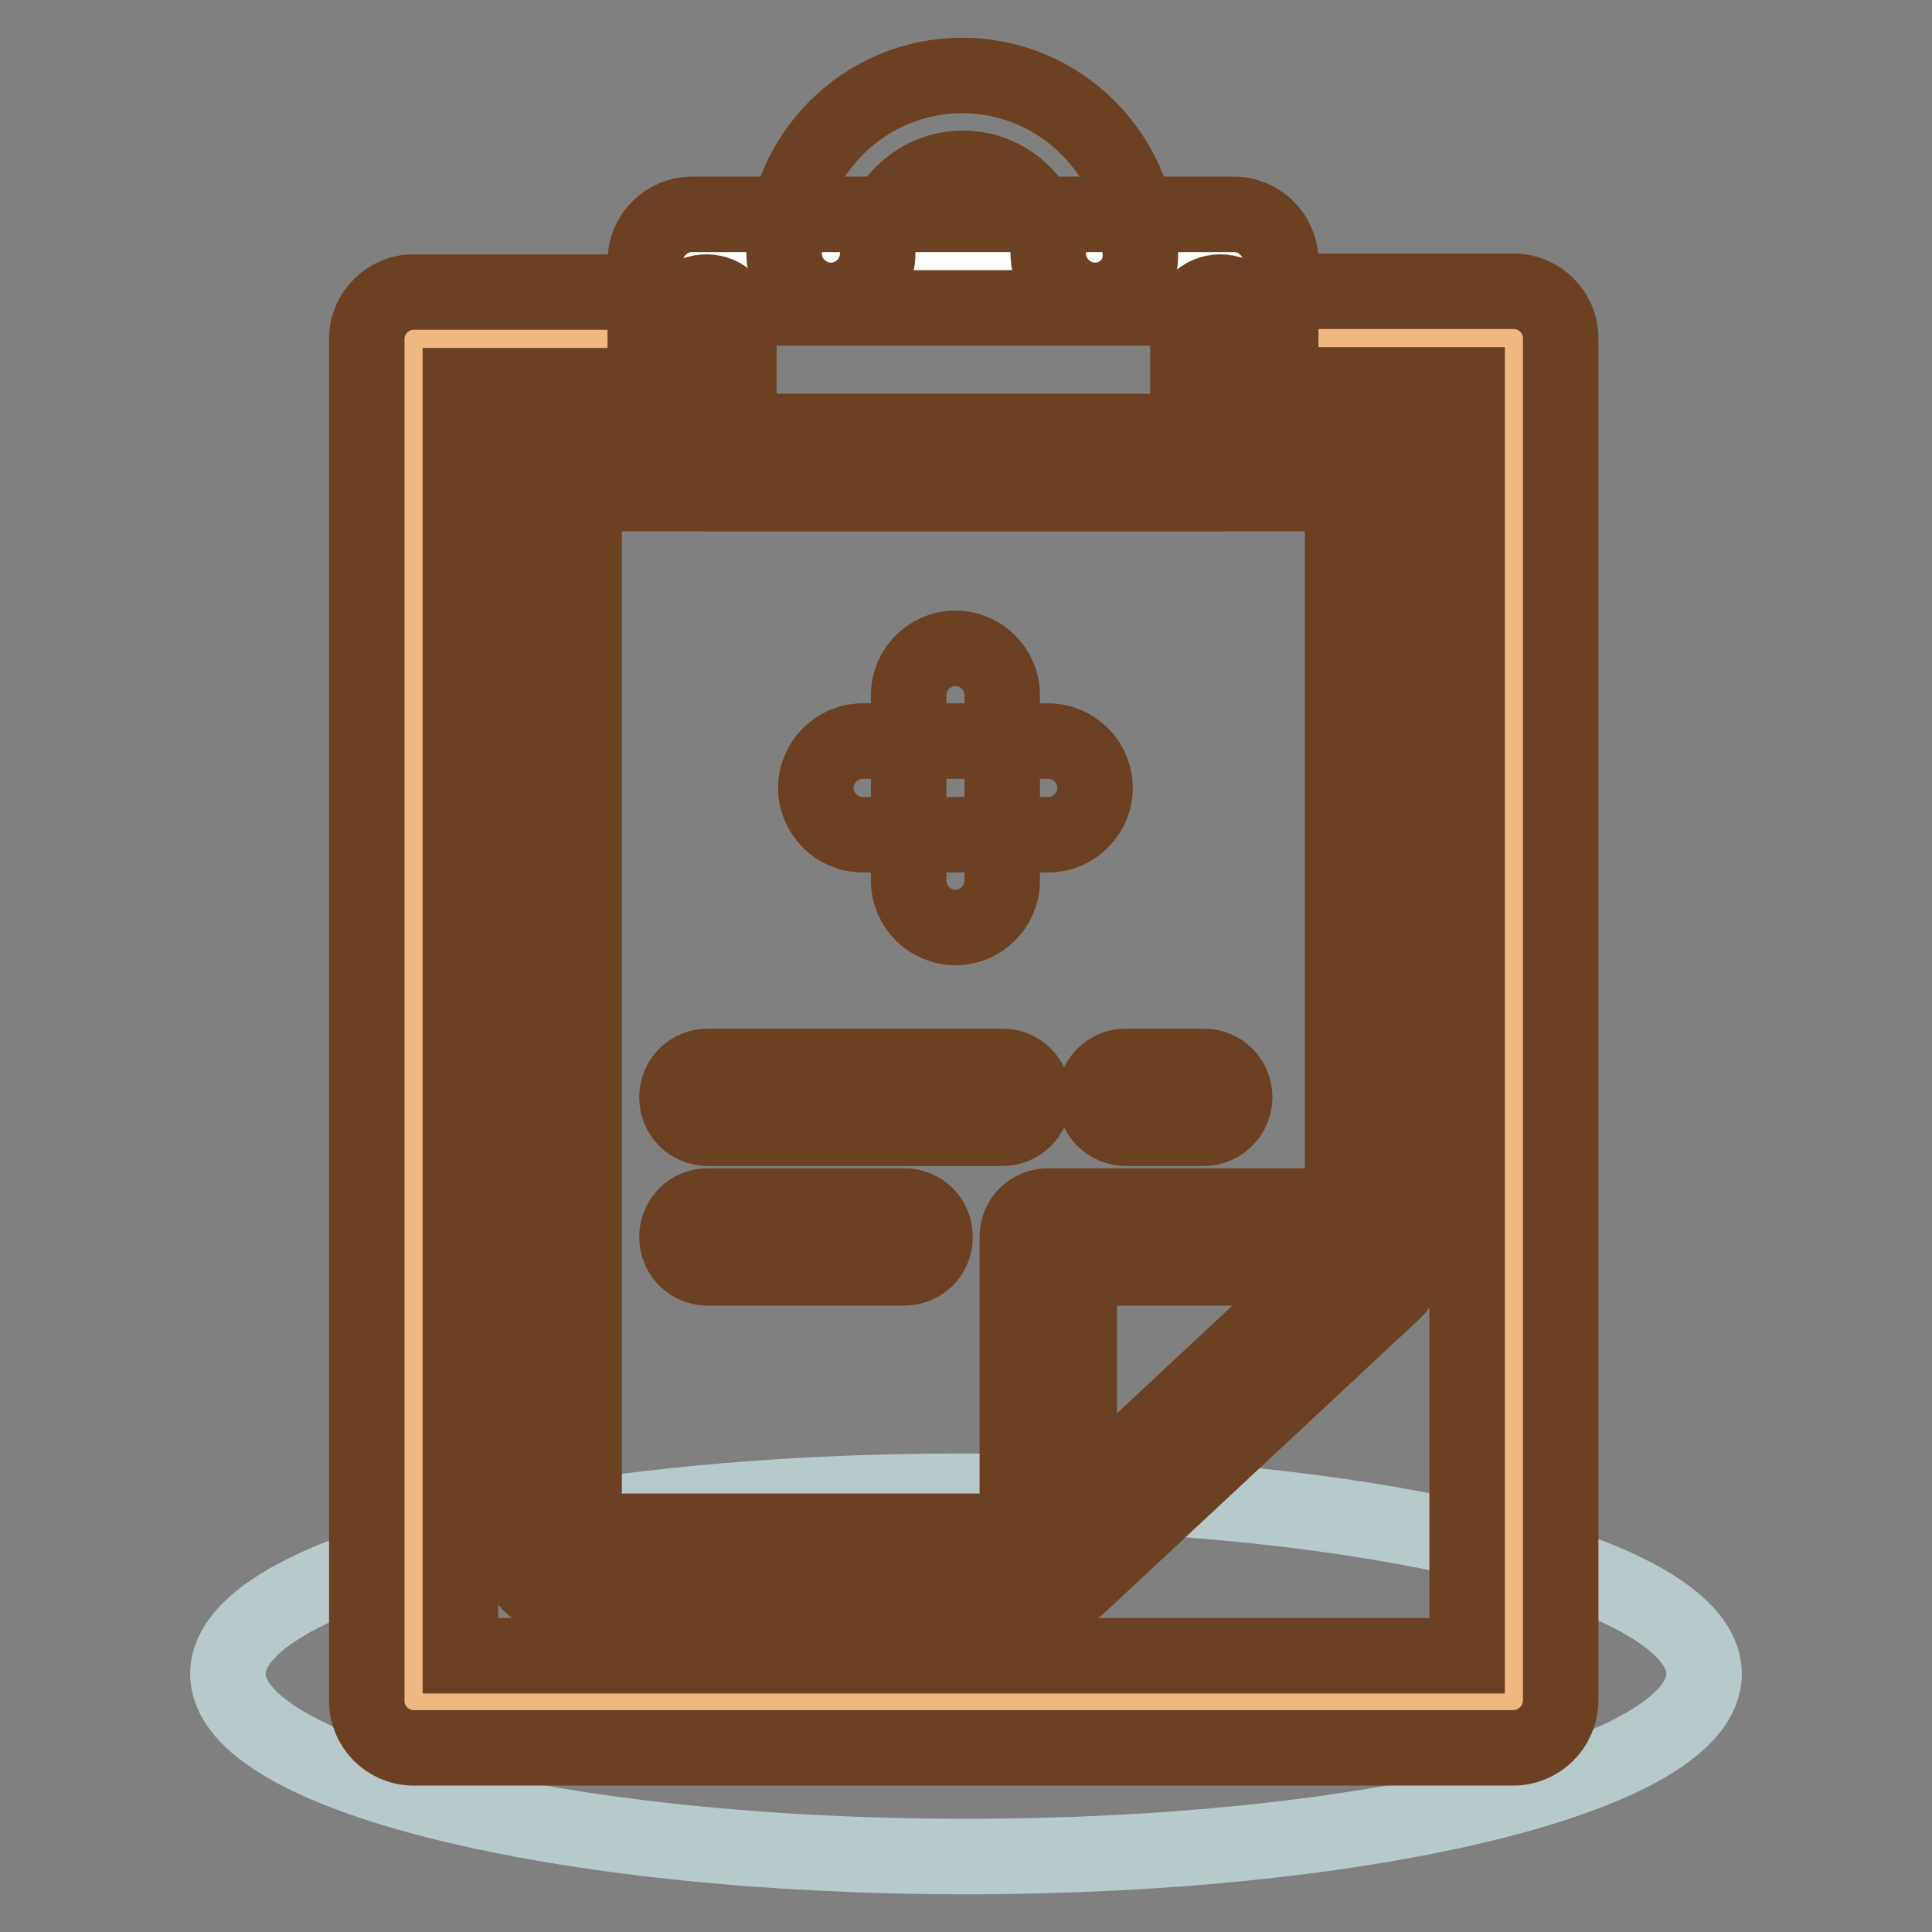
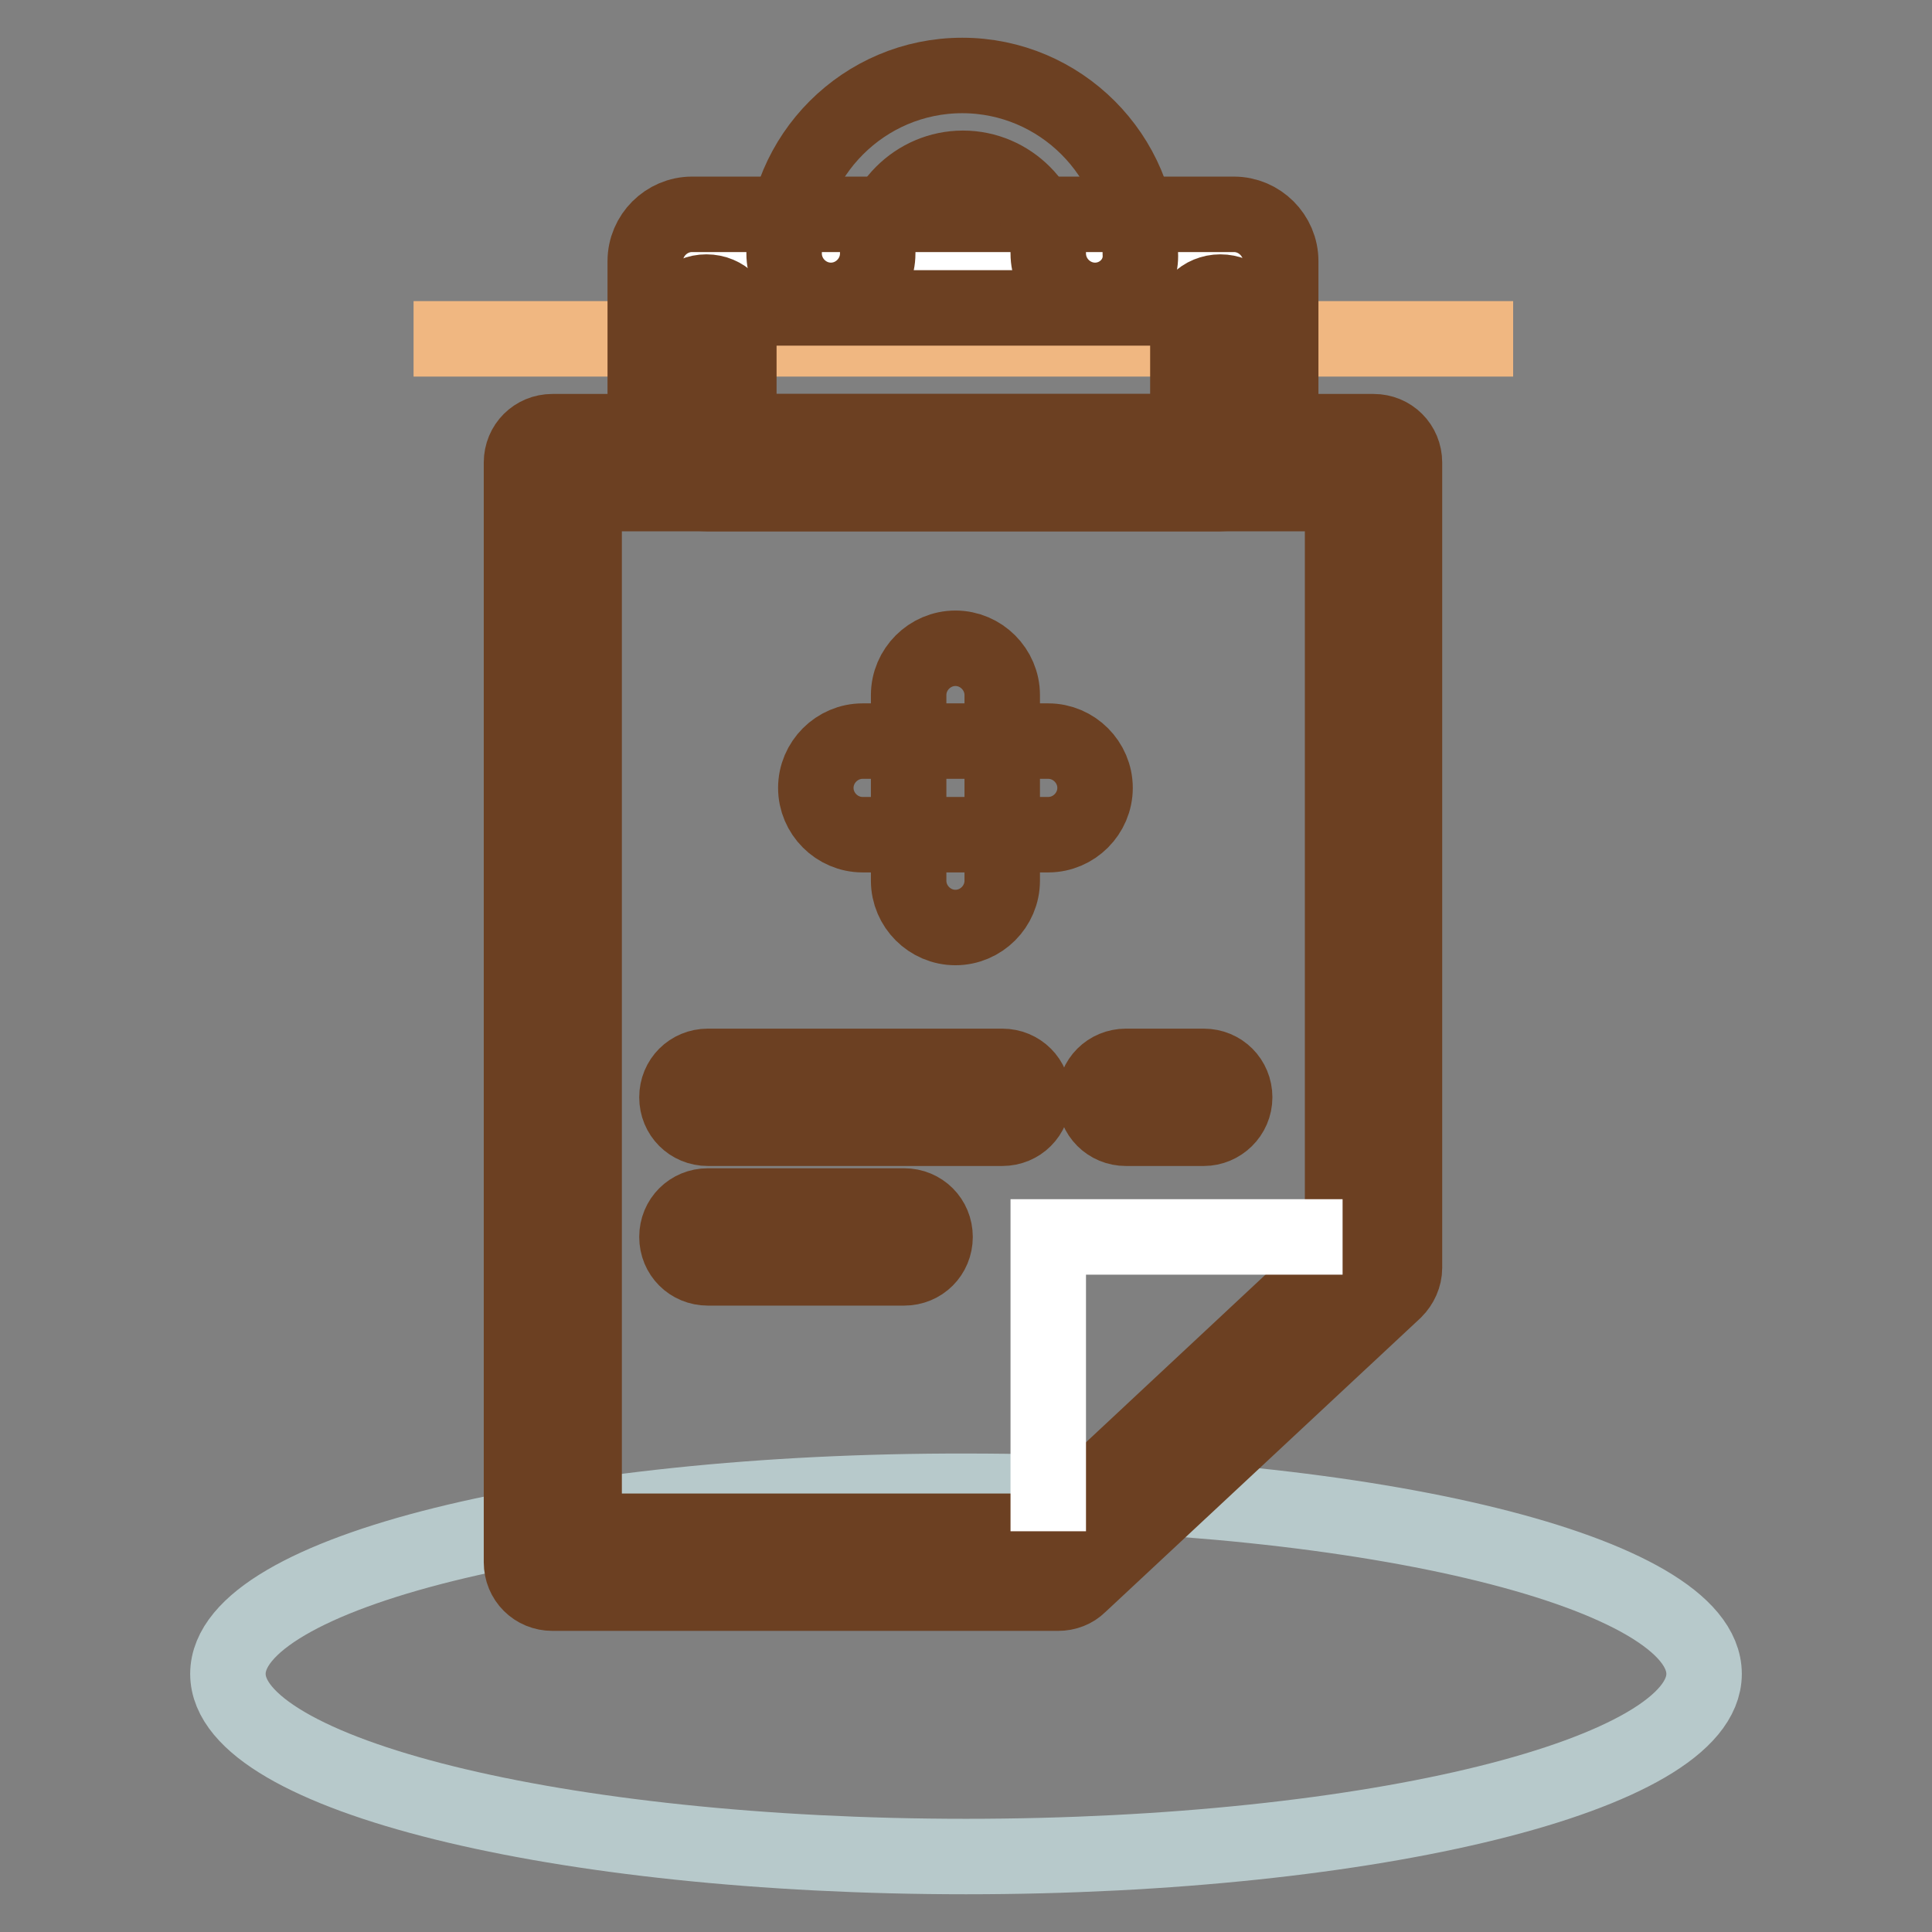
<svg xmlns="http://www.w3.org/2000/svg" version="1.1" x="0px" y="0px" viewBox="0 0 256 256" enable-background="new 0 0 256 256" xml:space="preserve">
  <rect x="0" y="0" width="256" height="256" fill="#808080" stroke="none" />
  <g>
    <path stroke-width="10" fill-opacity="0" stroke="#b7c9cb" d="M30.2,221.8C30.2,235.1,74,246,128,246c54,0,97.8-10.9,97.8-24.2c0-13.4-43.8-24.2-97.8-24.2 C74,197.5,30.2,208.4,30.2,221.8z" />
-     <path stroke-width="10" fill-opacity="0" stroke="#f0b781" d="M165.6,44.9h34.9v180.6H54.8V44.9h34.9" />
-     <path stroke-width="10" fill-opacity="0" stroke="#6c4022" d="M200.5,231.6H54.8c-3.4,0-6.2-2.8-6.2-6.2V44.9c0-3.4,2.8-6.2,6.2-6.2h34.9c3.4,0,6.2,2.8,6.2,6.2 c0,3.4-2.8,6.2-6.2,6.2H61v168.3h133.4V51h-28.7c-3.4,0-6.2-2.8-6.2-6.2c0-3.4,2.8-6.2,6.2-6.2h34.9c3.4,0,6.2,2.8,6.2,6.2v180.6 C206.7,228.9,203.9,231.6,200.5,231.6z" />
+     <path stroke-width="10" fill-opacity="0" stroke="#f0b781" d="M165.6,44.9h34.9H54.8V44.9h34.9" />
    <path stroke-width="10" fill-opacity="0" stroke="#ffffff" d="M140.2,207h-67V61.3H182V168L140.2,207z" />
    <path stroke-width="10" fill-opacity="0" stroke="#6c4022" d="M140.2,211.1h-67c-2.3,0-4.1-1.8-4.1-4.1V61.3c0-2.3,1.8-4.1,4.1-4.1H182c2.3,0,4.1,1.8,4.1,4.1V168 c0,1.1-0.5,2.2-1.3,3L143,210C142.3,210.7,141.3,211.1,140.2,211.1z M77.4,202.9h61.2l39.3-36.7V65.4H77.4V202.9z" />
    <path stroke-width="10" fill-opacity="0" stroke="#ffffff" d="M138.9,202.9v-39h39" />
-     <path stroke-width="10" fill-opacity="0" stroke="#6c4022" d="M138.9,207c-2.3,0-4.1-1.8-4.1-4.1v-39c0-2.3,1.8-4.1,4.1-4.1h39c2.3,0,4.1,1.8,4.1,4.1s-1.8,4.1-4.1,4.1 H143v34.9C143,205.2,141.2,207,138.9,207z" />
    <path stroke-width="10" fill-opacity="0" stroke="#ffffff" d="M91.7,57.2V34.6h71.8v22.6" />
    <path stroke-width="10" fill-opacity="0" stroke="#6c4022" d="M163.6,63.4c-3.4,0-6.2-2.8-6.2-6.2l0,0V40.8H97.9v16.4c0,3.4-2.8,6.2-6.2,6.2c-3.4,0-6.2-2.8-6.2-6.2l0,0 V34.6c0-3.4,2.8-6.2,6.2-6.2h71.8c3.4,0,6.2,2.8,6.2,6.2v22.6C169.7,60.6,167,63.4,163.6,63.4L163.6,63.4z" />
    <path stroke-width="10" fill-opacity="0" stroke="#6c4022" d="M161.7,65.4H93.6c-2.3,0-4.1-1.8-4.1-4.1V42.8c0-2.3,1.8-4.1,4.1-4.1c2.3,0,4.1,1.8,4.1,4.1v14.4h59.9V42.8 c0-2.3,1.8-4.1,4.1-4.1c2.3,0,4.1,1.8,4.1,4.1v18.5C165.8,63.6,164,65.4,161.7,65.4z" />
    <path stroke-width="10" fill-opacity="0" stroke="#6c4022" d="M145.1,39.8c-3.4,0-6.2-2.8-6.2-6.2c0-6.2-5.1-11.3-11.3-11.3c-6.2,0-11.3,5.1-11.3,11.3 c0,3.4-2.8,6.2-6.2,6.2c-3.4,0-6.2-2.8-6.2-6.2c0-13,10.6-23.6,23.6-23.6s23.6,10.6,23.6,23.6C151.3,37,148.5,39.8,145.1,39.8z  M132.8,116.7c0,3.4-2.8,6.2-6.2,6.2c-3.4,0-6.2-2.8-6.2-6.2V92.1c0-3.4,2.8-6.2,6.2-6.2c3.4,0,6.2,2.8,6.2,6.2V116.7z" />
    <path stroke-width="10" fill-opacity="0" stroke="#6c4022" d="M114.3,110.6c-3.4,0-6.2-2.8-6.2-6.2c0-3.4,2.8-6.2,6.2-6.2h24.6c3.4,0,6.2,2.8,6.2,6.2 c0,3.4-2.8,6.2-6.2,6.2H114.3z" />
    <path stroke-width="10" fill-opacity="0" stroke="#ffffff" d="M93.8,145.4h39" />
    <path stroke-width="10" fill-opacity="0" stroke="#6c4022" d="M132.8,149.5h-39c-2.3,0-4.1-1.8-4.1-4.1s1.8-4.1,4.1-4.1h39c2.3,0,4.1,1.8,4.1,4.1 S135.1,149.5,132.8,149.5z" />
    <path stroke-width="10" fill-opacity="0" stroke="#ffffff" d="M149.2,145.4h10.3" />
    <path stroke-width="10" fill-opacity="0" stroke="#6c4022" d="M159.5,149.5h-10.3c-2.3,0-4.1-1.8-4.1-4.1s1.8-4.1,4.1-4.1h10.3c2.3,0,4.1,1.8,4.1,4.1 S161.7,149.5,159.5,149.5z" />
    <path stroke-width="10" fill-opacity="0" stroke="#ffffff" d="M93.8,163.9h26" />
    <path stroke-width="10" fill-opacity="0" stroke="#6c4022" d="M119.8,168h-26c-2.3,0-4.1-1.8-4.1-4.1s1.8-4.1,4.1-4.1h26c2.3,0,4.1,1.8,4.1,4.1S122.1,168,119.8,168z" />
  </g>
</svg>